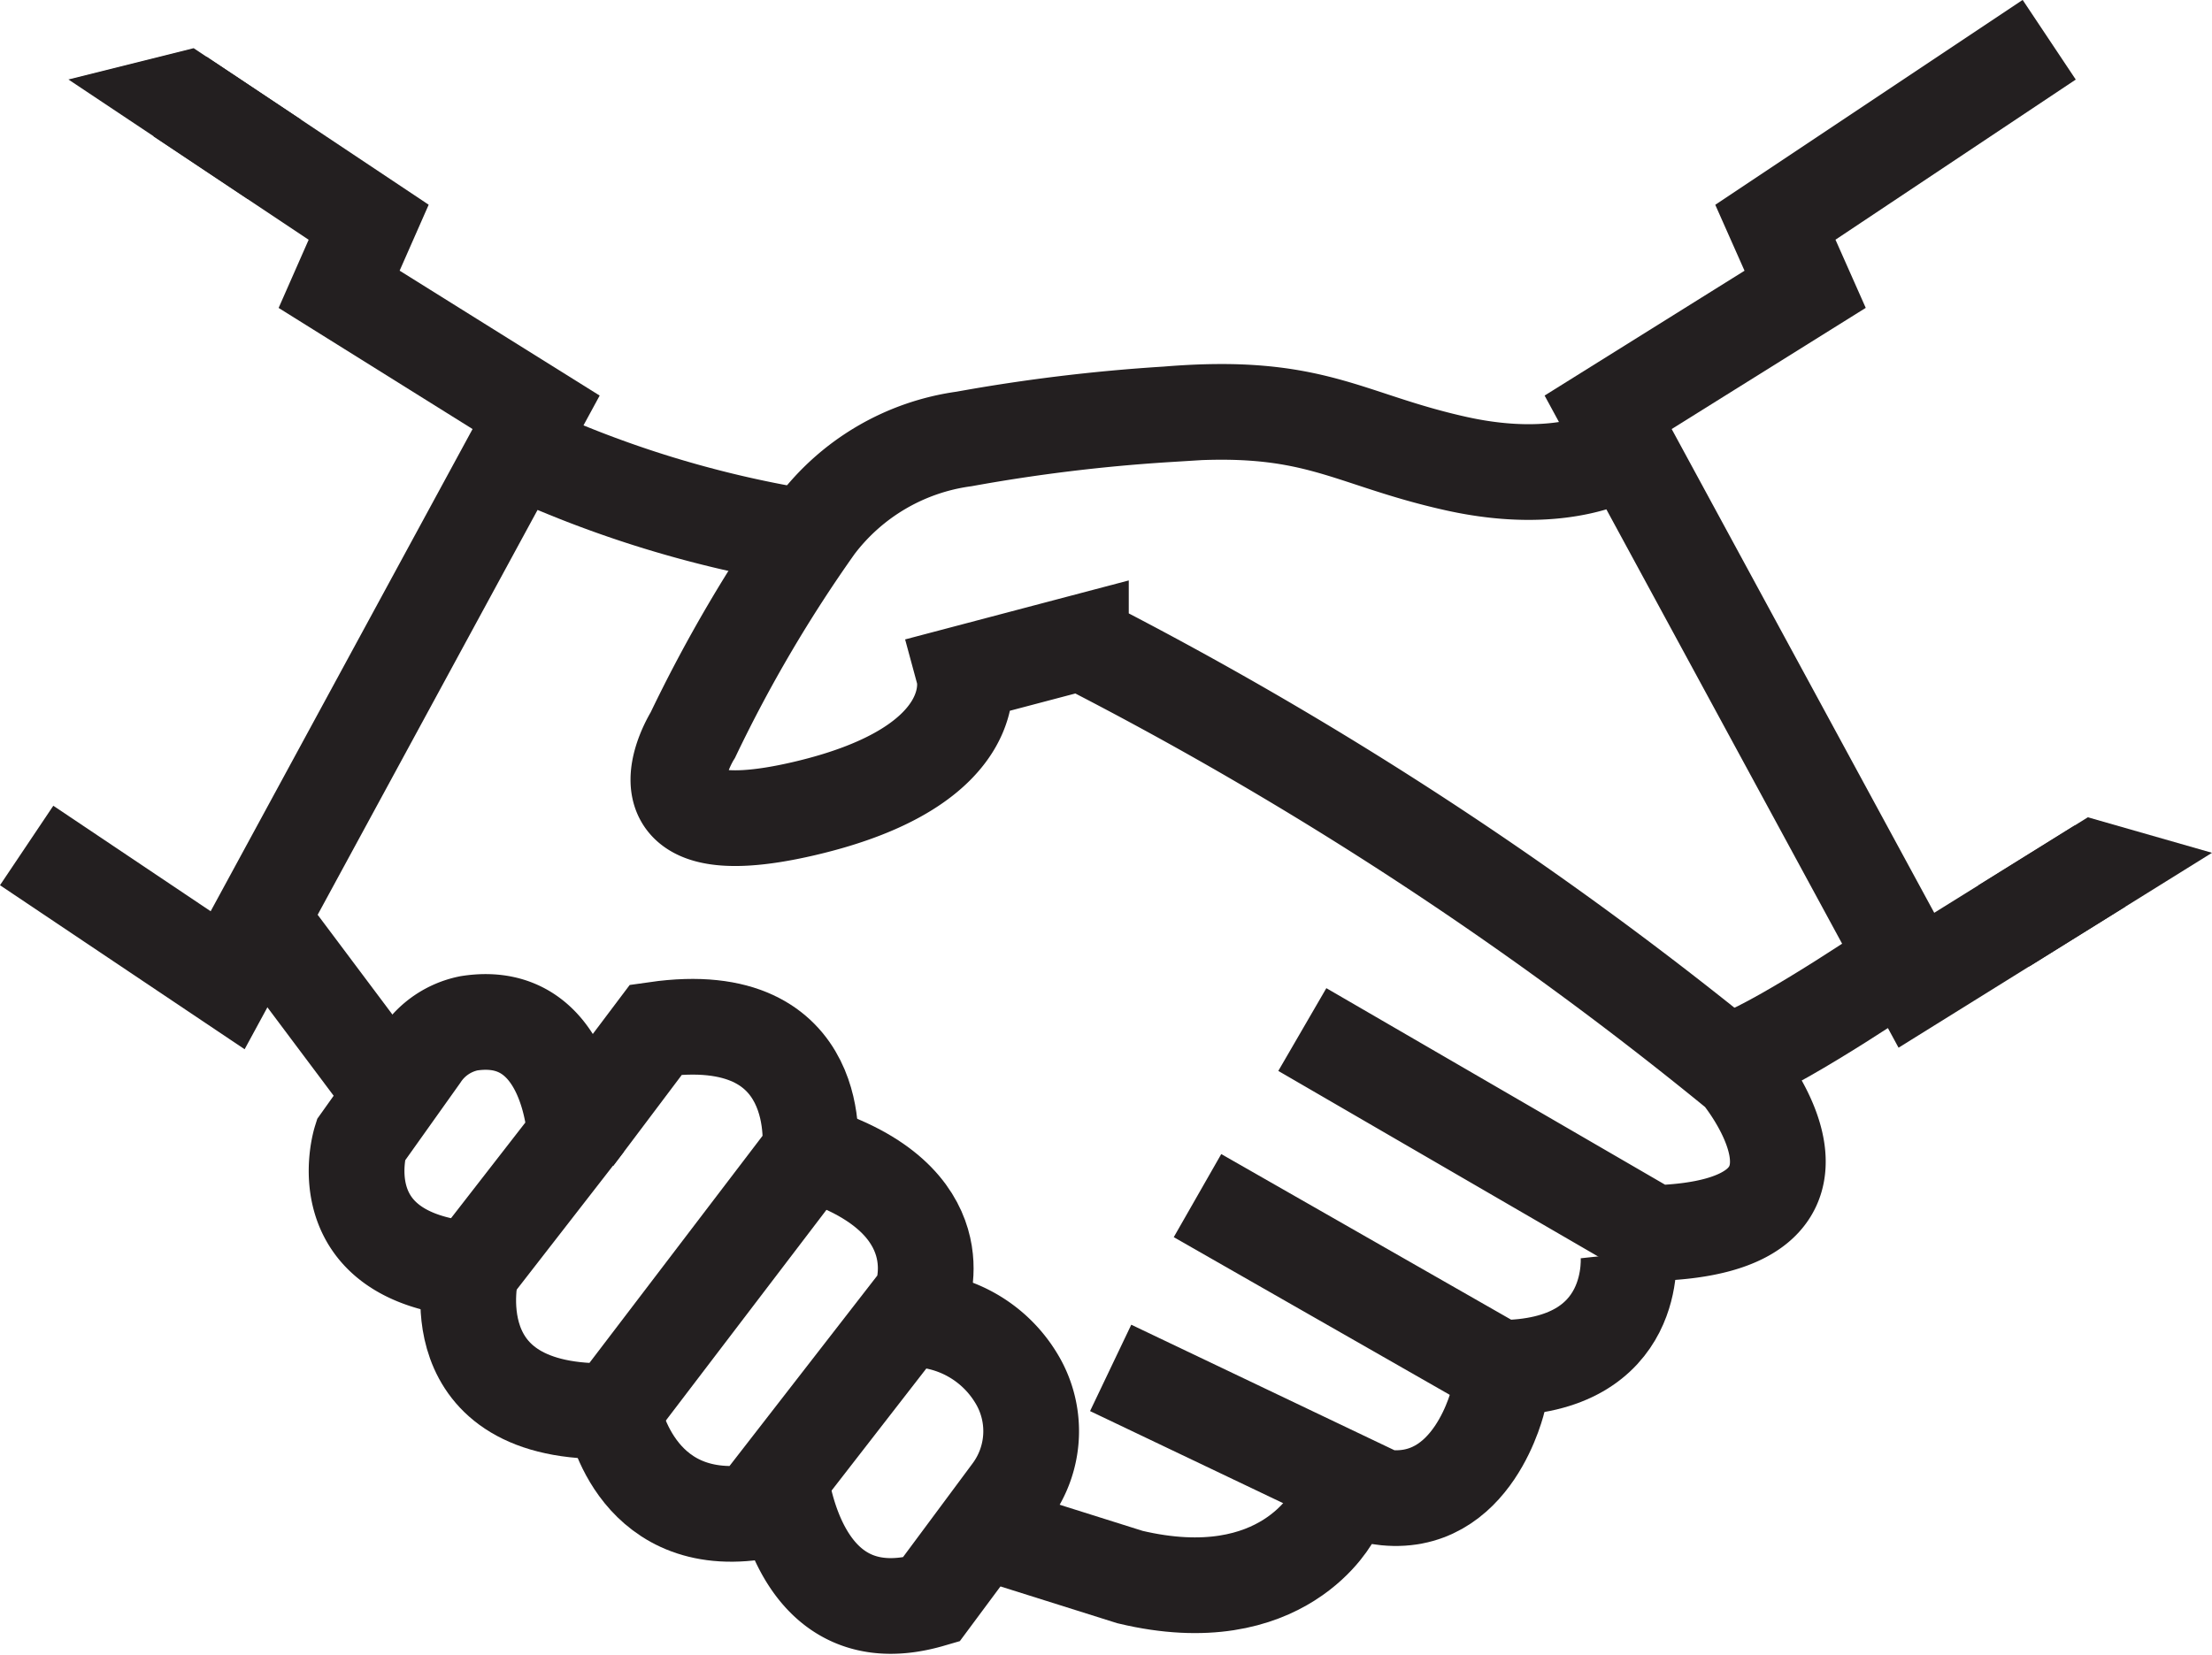
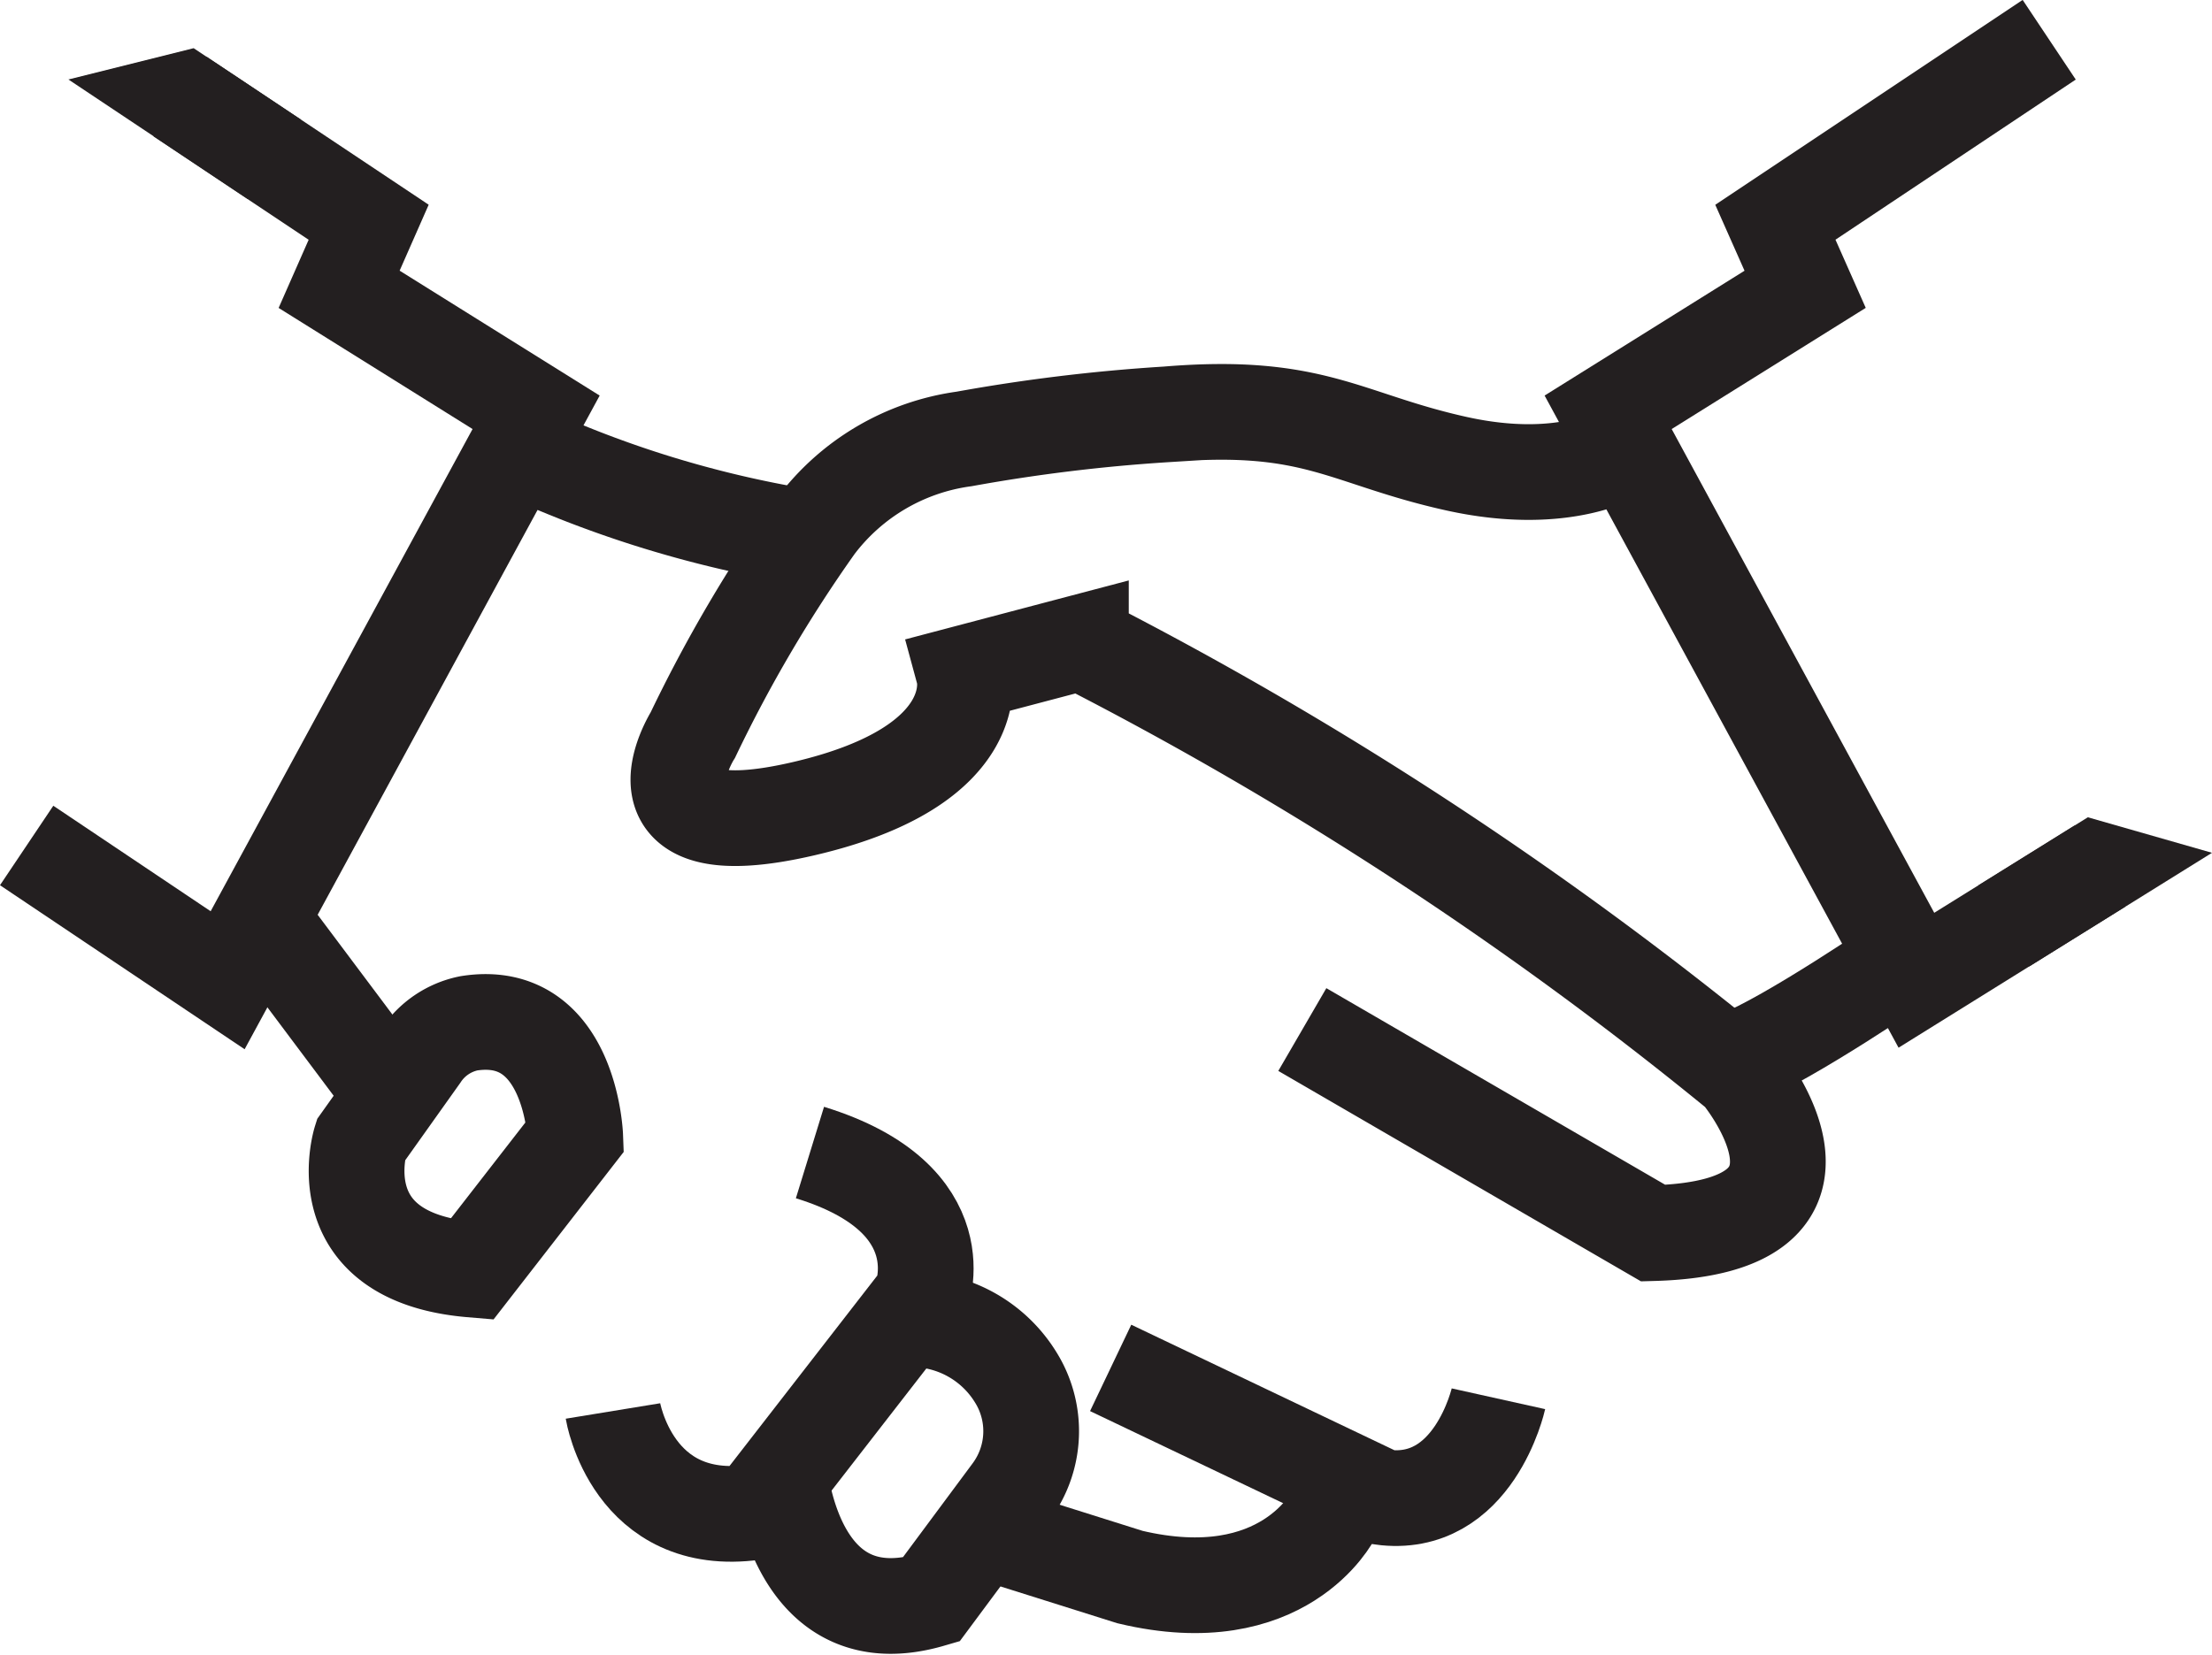
<svg xmlns="http://www.w3.org/2000/svg" id="Layer_1" data-name="Layer 1" viewBox="0 0 99.6 74.53">
  <defs>
    <style>.cls-1{fill:none;stroke:#231f20;stroke-miterlimit:10;stroke-width:4.31px;}.cls-2{fill:#231f20;}</style>
  </defs>
  <title>advisory services</title>
  <polyline class="cls-1" points="1.2 38.08 10.25 44.15 24.14 18.57 15.27 13.03 16.6 10.01 8.11 4.35" />
  <polygon class="cls-2" points="8.72 2.17 13.54 5.38 11.15 8.96 3.08 3.58 8.72 2.17" />
  <polyline class="cls-1" points="94.55 39.01 86.29 44.15 72.41 18.57 81.28 13.03 79.94 10.01 92.27 1.79" />
  <polygon class="cls-2" points="94.01 36.81 89.09 39.87 91.37 43.53 99.6 38.41 94.01 36.81" />
  <path class="cls-1" d="M73.57,32.64s-2.49,1.67-7.48.56-6.37-2.77-13-2.22a78.49,78.49,0,0,0-9.15,1.11A10.06,10.06,0,0,0,37.27,36a64.1,64.1,0,0,0-5.54,9.42s-3.32,5.26,5,3.32,7.2-6.09,7.2-6.09l5.27-1.39a166.34,166.34,0,0,1,29.65,19.4s5.82,6.93-3.88,7.2L59.17,58.69" transform="translate(-0.53 -12.32)" />
  <path class="cls-1" d="M24,32.61a49.37,49.37,0,0,0,12.55,3.86" transform="translate(-0.53 -12.32)" />
-   <path class="cls-1" d="M73.85,68.76s.56,5.17-5.82,5.17L54.45,66.17" transform="translate(-0.53 -12.32)" />
  <path class="cls-1" d="M68,75.32s-1.11,5-5.26,4.43l-12.2-5.82" transform="translate(-0.53 -12.32)" />
  <path class="cls-1" d="M60.55,80.58S58.33,85,51.41,83.35l-5.27-1.66" transform="translate(-0.53 -12.32)" />
  <line class="cls-1" x1="11.61" y1="41.2" x2="17.61" y2="49.21" />
  <path class="cls-1" d="M16.77,63.68s-1.66,5.26,5,5.82l4.66-6s-.22-5.81-4.79-5.09a3.39,3.39,0,0,0-2.16,1.46Z" transform="translate(-0.53 -12.32)" />
-   <path class="cls-1" d="M21.76,69.5s-1.69,6.63,6.37,6.37L37,64.23s.83-6.65-6.93-5.54l-3.65,4.85" transform="translate(-0.53 -12.32)" />
  <path class="cls-1" d="M28.13,75.87s.87,5.32,6.36,4.56L42,70.75s1.79-4.43-5-6.52" transform="translate(-0.53 -12.32)" />
  <path class="cls-1" d="M35.67,79c.11.32.86,7.1,6.78,5.37l3.6-4.85a4.58,4.58,0,0,0,.2-5.19,5.49,5.49,0,0,0-3.91-2.54" transform="translate(-0.53 -12.32)" />
  <path class="cls-1" d="M86.29,55.54S81.06,59.12,78.78,60" transform="translate(-0.53 -12.32)" />
</svg>